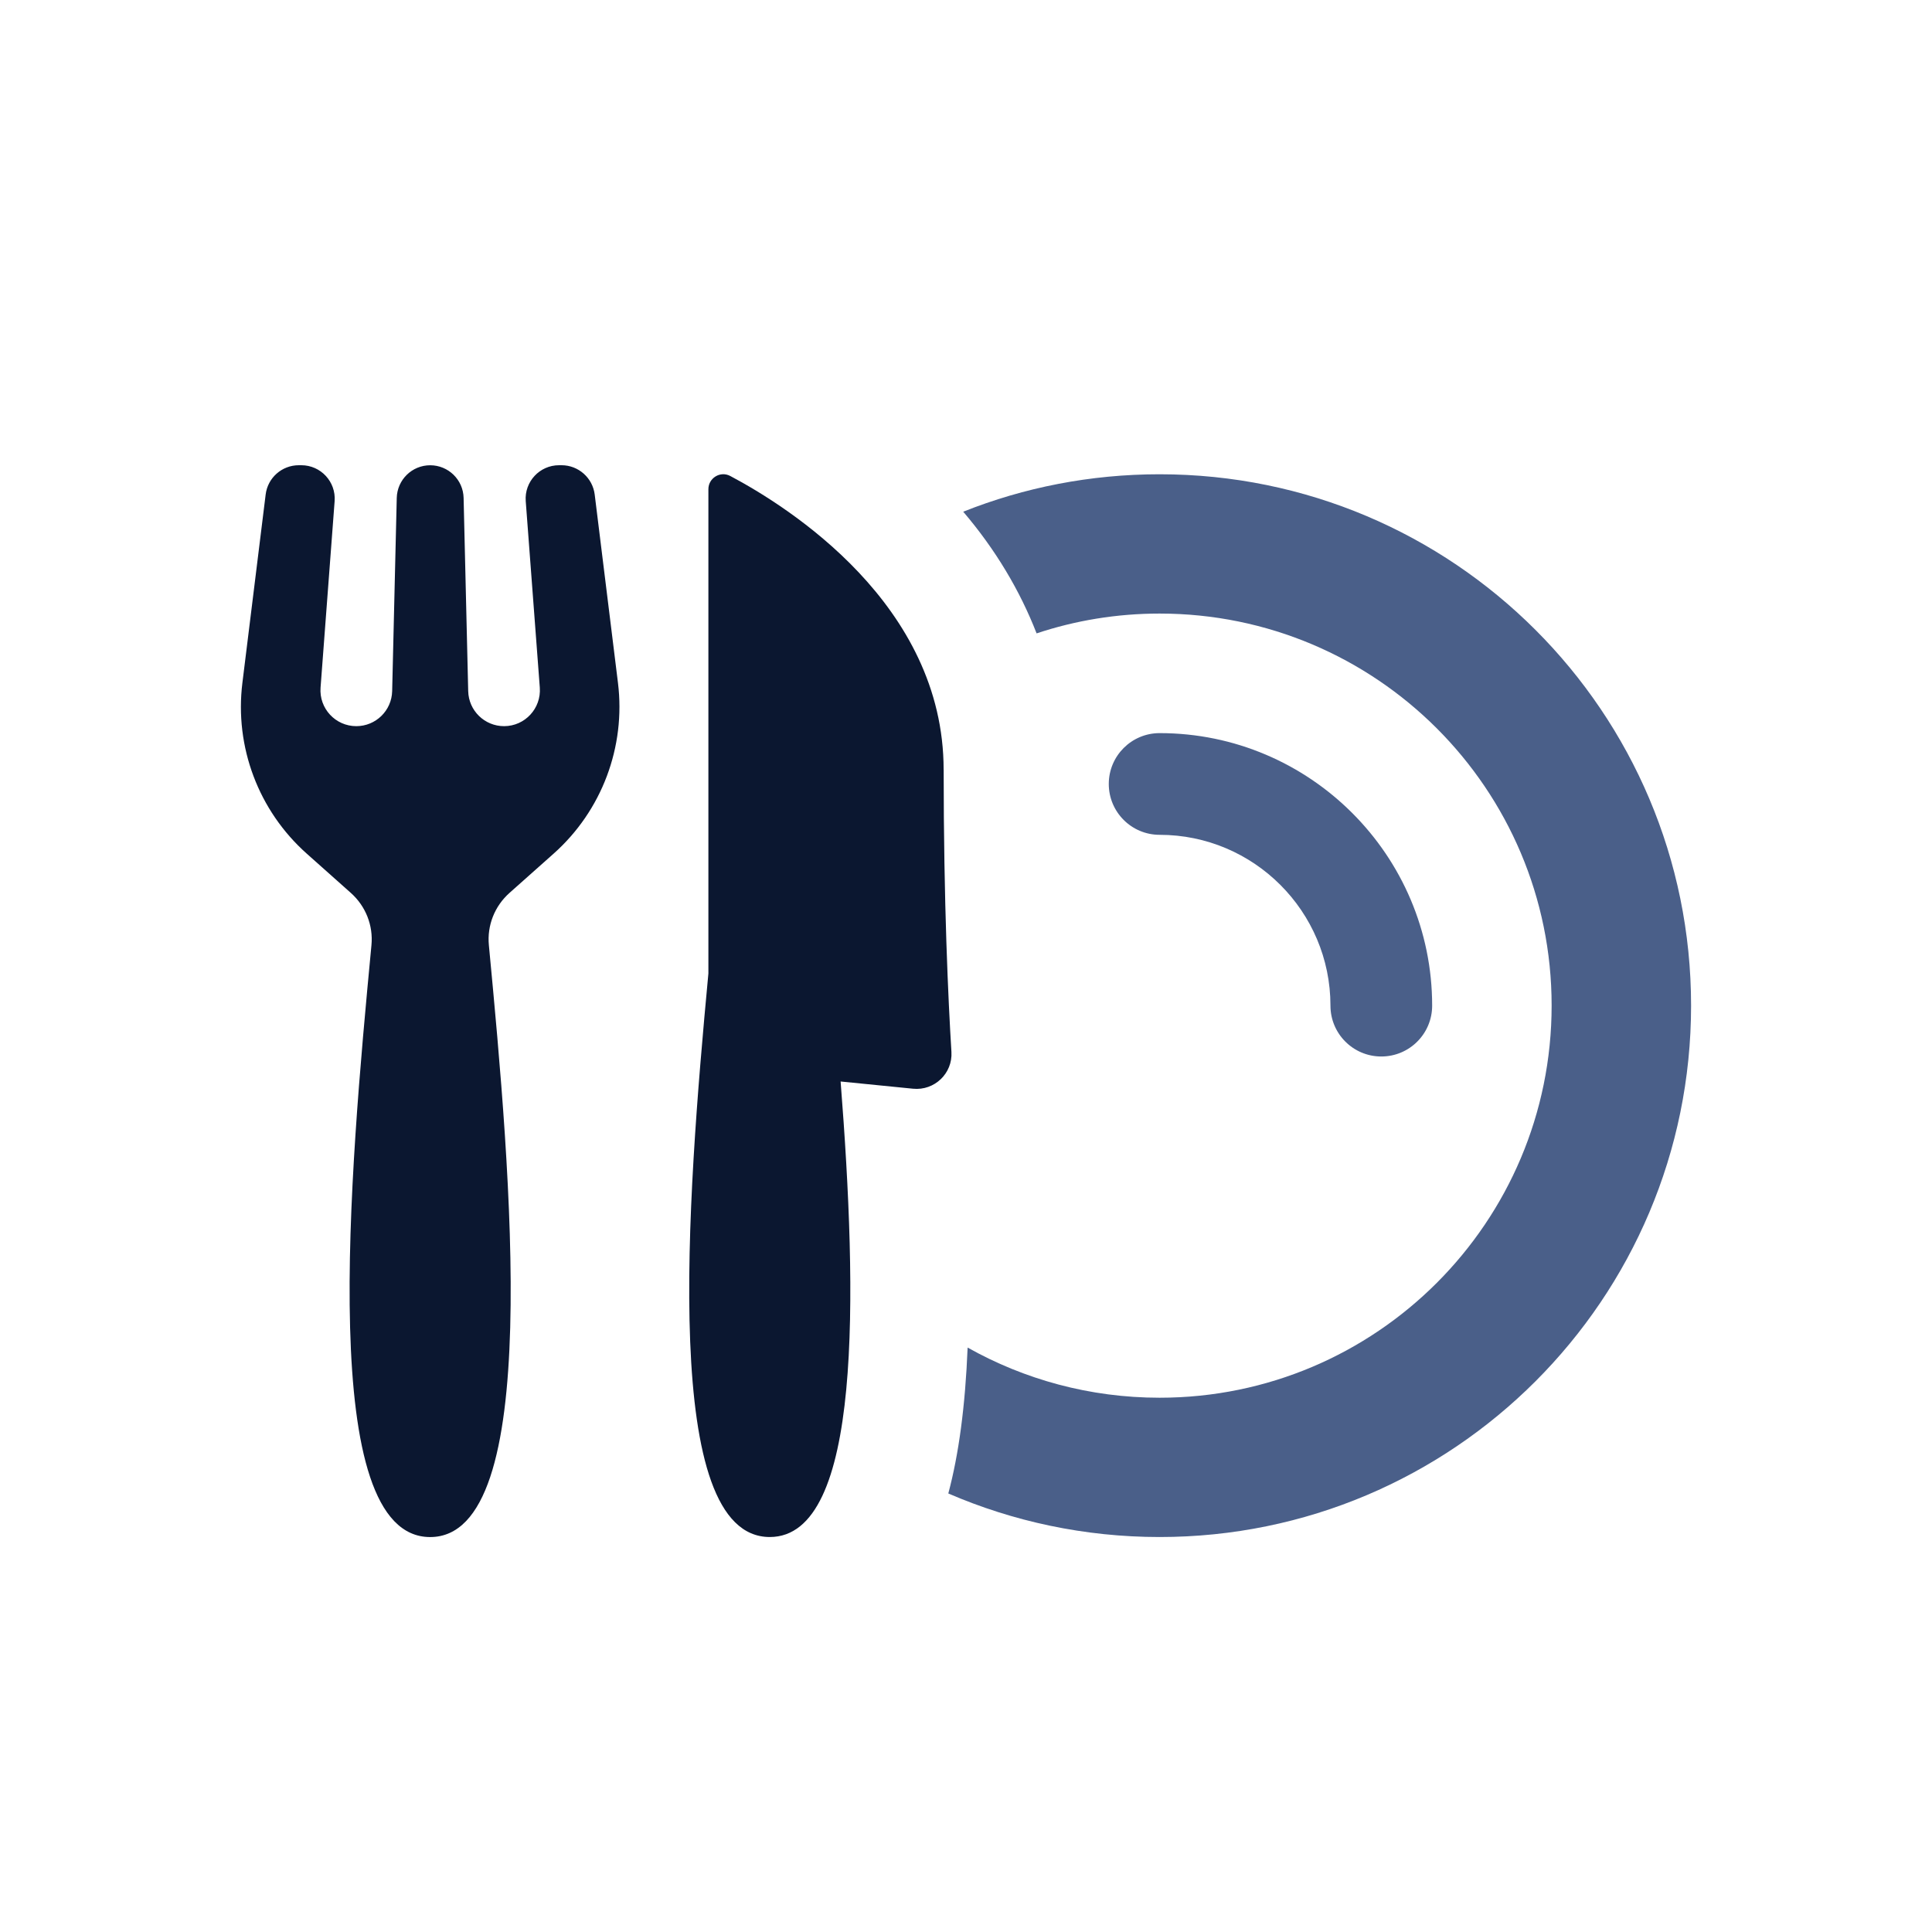
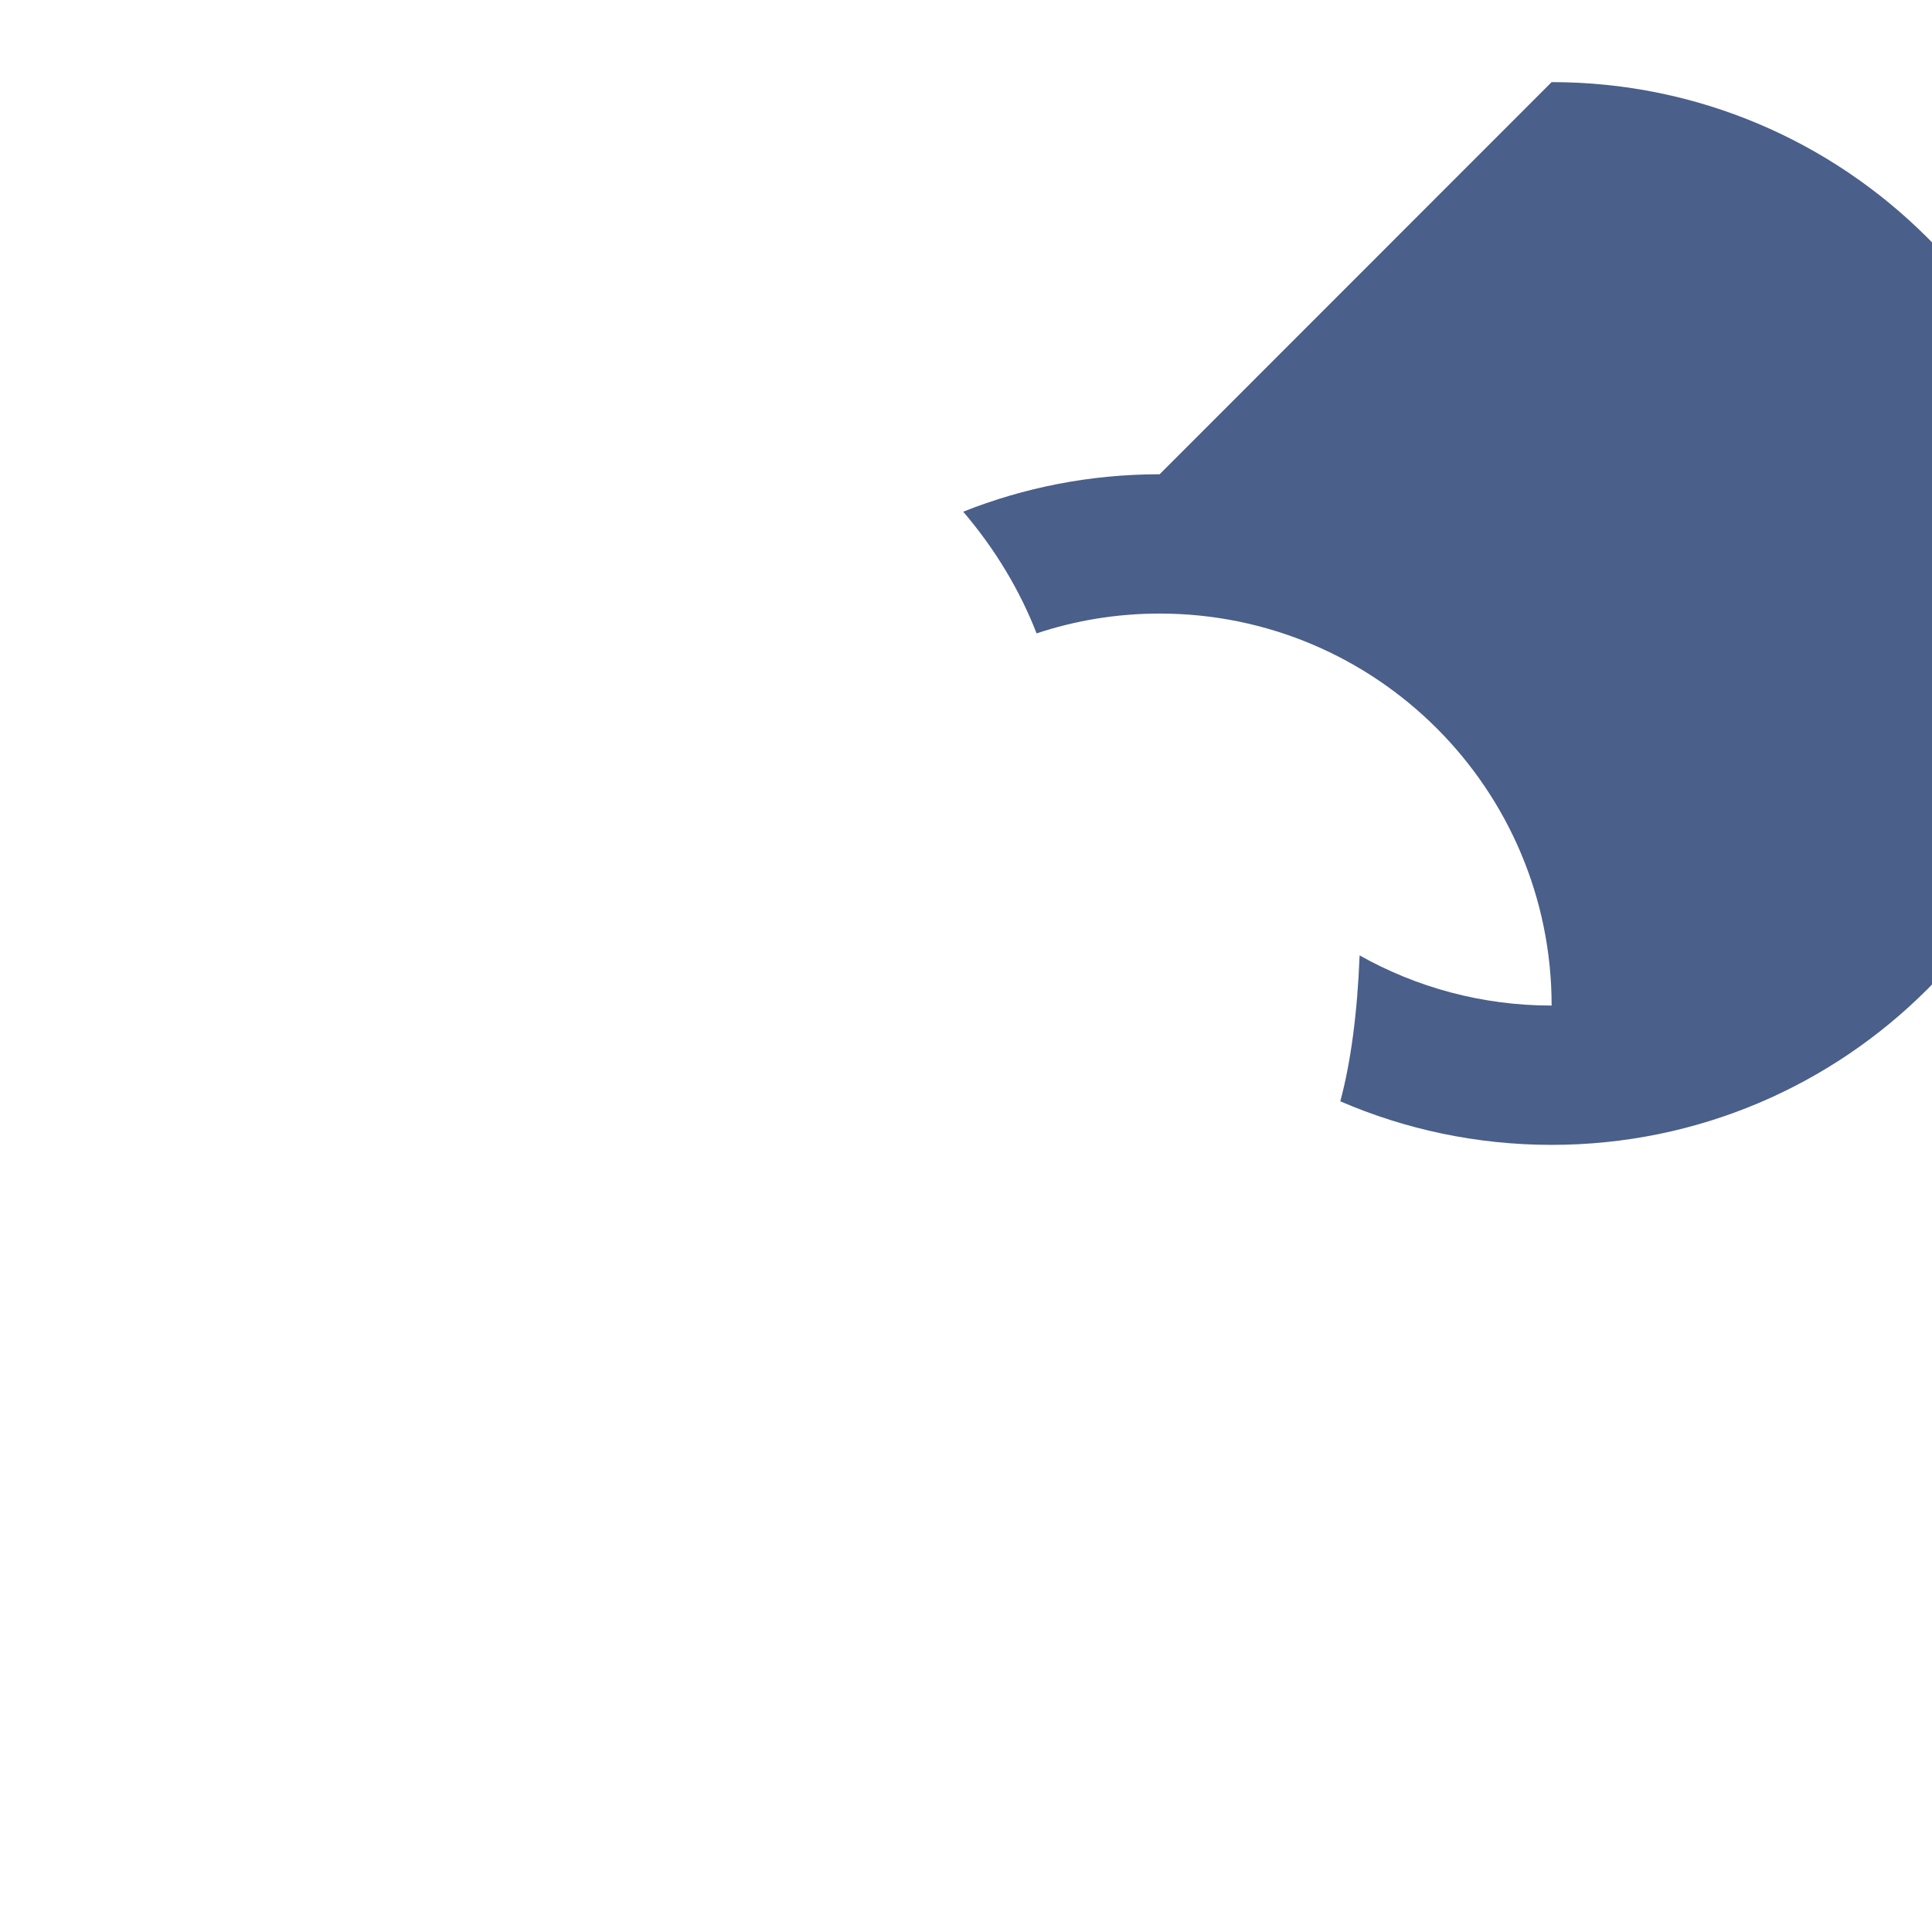
<svg xmlns="http://www.w3.org/2000/svg" id="Layer_1" data-name="Layer 1" viewBox="0 0 500 500">
  <defs>
    <style>      .cls-1 {        fill: #4a5f89;      }      .cls-1, .cls-2 {        stroke-width: 0px;      }      .cls-2 {        fill: #0b1730;      }    </style>
  </defs>
-   <path class="cls-1" d="M300.11,122.74c-17.94,0-35.09,3.42-50.83,9.69,8.38,9.82,14.69,20.44,18.99,31.49,10-3.33,20.7-5.13,31.84-5.13,56.05,0,101.45,45.44,101.45,101.45s-45.39,101.49-101.45,101.49c-18.07,0-35.04-4.74-49.69-12.98-.61,15.13-2.28,27.59-5,37.76,16.76,7.24,35.26,11.27,54.69,11.27,75.96,0,137.54-61.58,137.54-137.54s-61.58-137.5-137.54-137.5Z" />
-   <path class="cls-1" d="M344.32,260.26c0,7.27,5.89,13.16,13.16,13.16s13.16-5.89,13.16-13.16c0-38.89-31.64-70.53-70.53-70.53-7.27,0-13.16,5.89-13.16,13.16s5.89,13.16,13.16,13.16c24.38,0,44.21,19.83,44.21,44.21Z" />
-   <path class="cls-2" d="M244.21,199.19c0-42.73-40.13-68.01-55.23-76.01-2.57-1.36-5.65.53-5.65,3.43v125.33c-5.6,59.7-12.26,145.84,15.89,145.84,23.97,0,22.69-62.47,18.33-117.89l18.75,1.87c5.54.55,10.27-3.96,9.93-9.53-.82-13.26-2.01-38.5-2.01-73.05Z" />
-   <path class="cls-2" d="M153.91,127.99c-.54-4.33-4.22-7.59-8.58-7.59h-.65c-5.03,0-9,4.28-8.62,9.3l3.64,48.25c.4,5.38-3.85,9.98-9.25,9.98h0c-5.04,0-9.16-4.02-9.28-9.06l-1.19-50.02c-.11-4.69-3.95-8.44-8.65-8.44s-8.53,3.75-8.65,8.44l-1.19,50.02c-.12,5.04-4.24,9.06-9.28,9.06-5.4,0-9.66-4.59-9.25-9.98l3.64-48.25c.38-5.02-3.59-9.3-8.62-9.3h-.65c-4.37,0-8.05,3.25-8.58,7.59l-6.02,48.74c-2.05,16.57,4.18,33.09,16.65,44.19l11.41,10.16c3.84,3.42,5.83,8.41,5.34,13.53-5.67,59.69-14.13,153.18,15.19,153.18s20.87-93.49,15.2-153.18c-.49-5.12,1.5-10.11,5.34-13.53l11.42-10.16c12.47-11.1,18.69-27.62,16.65-44.19l-6.02-48.73Z" />
+   <path class="cls-1" d="M300.11,122.74c-17.94,0-35.09,3.42-50.83,9.69,8.38,9.82,14.69,20.44,18.99,31.49,10-3.33,20.7-5.13,31.84-5.13,56.05,0,101.45,45.44,101.45,101.45c-18.07,0-35.04-4.74-49.69-12.98-.61,15.13-2.28,27.59-5,37.76,16.76,7.24,35.26,11.27,54.69,11.27,75.96,0,137.54-61.58,137.54-137.54s-61.58-137.5-137.54-137.5Z" />
</svg>